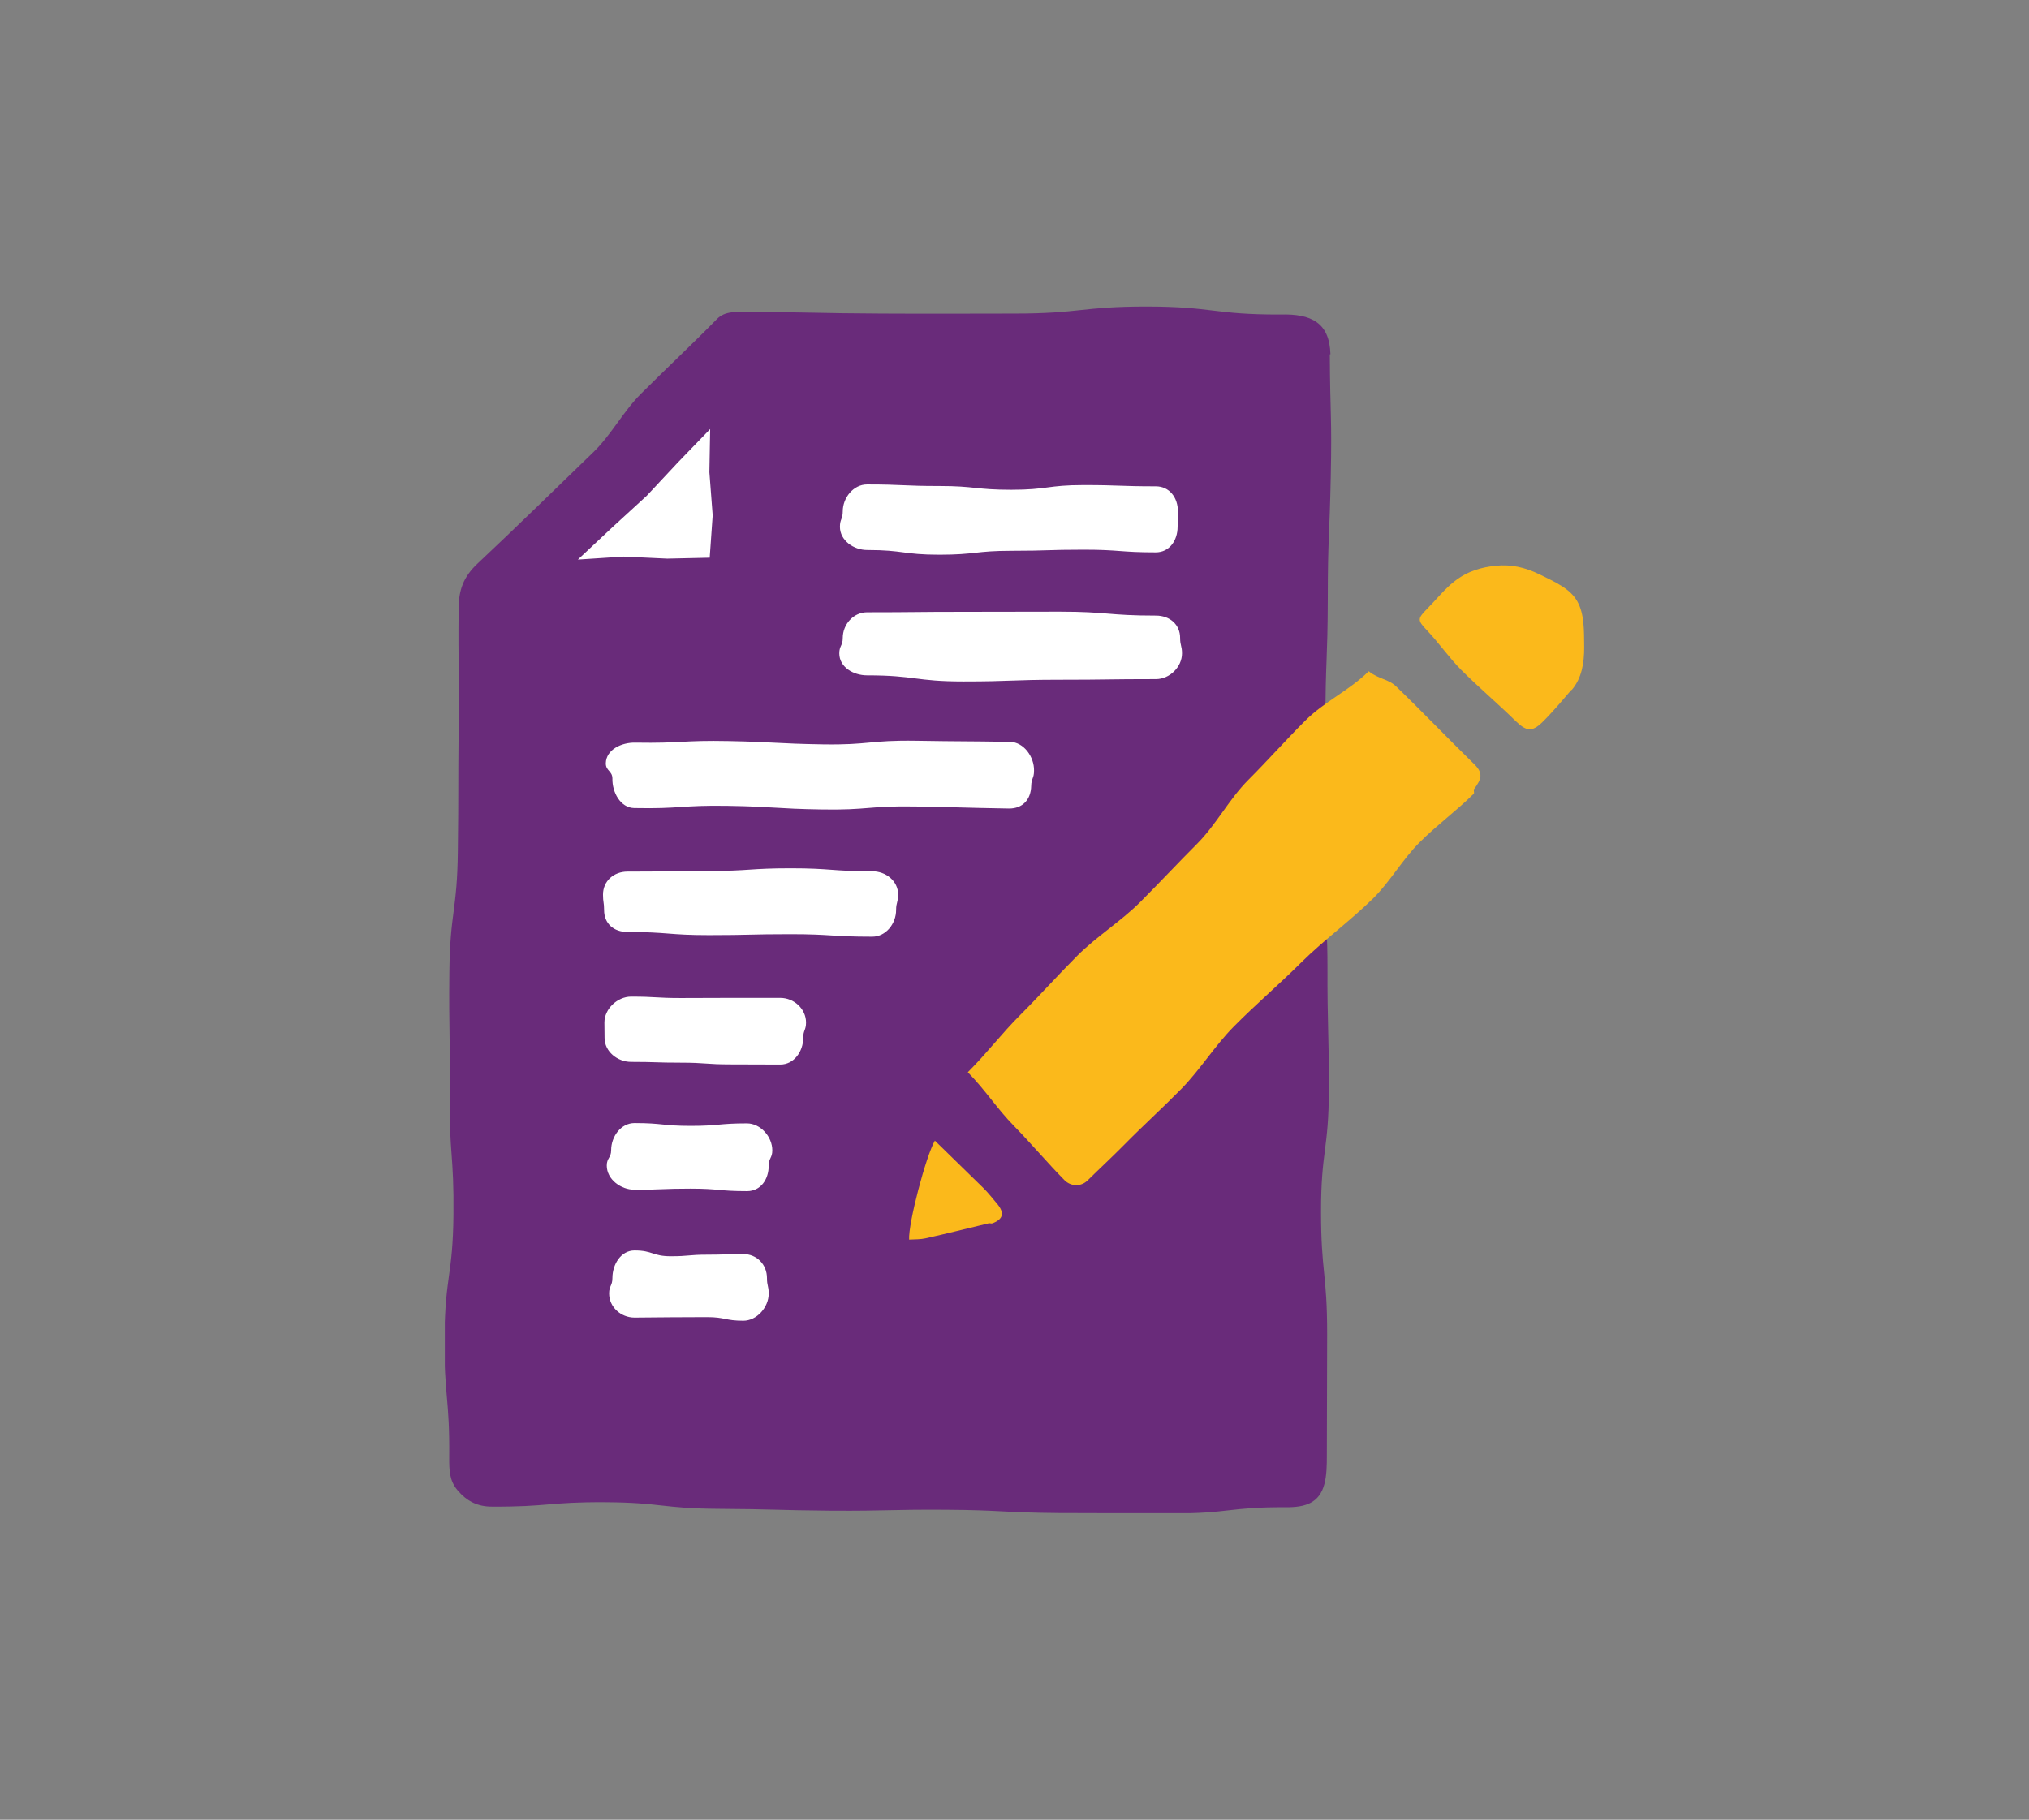
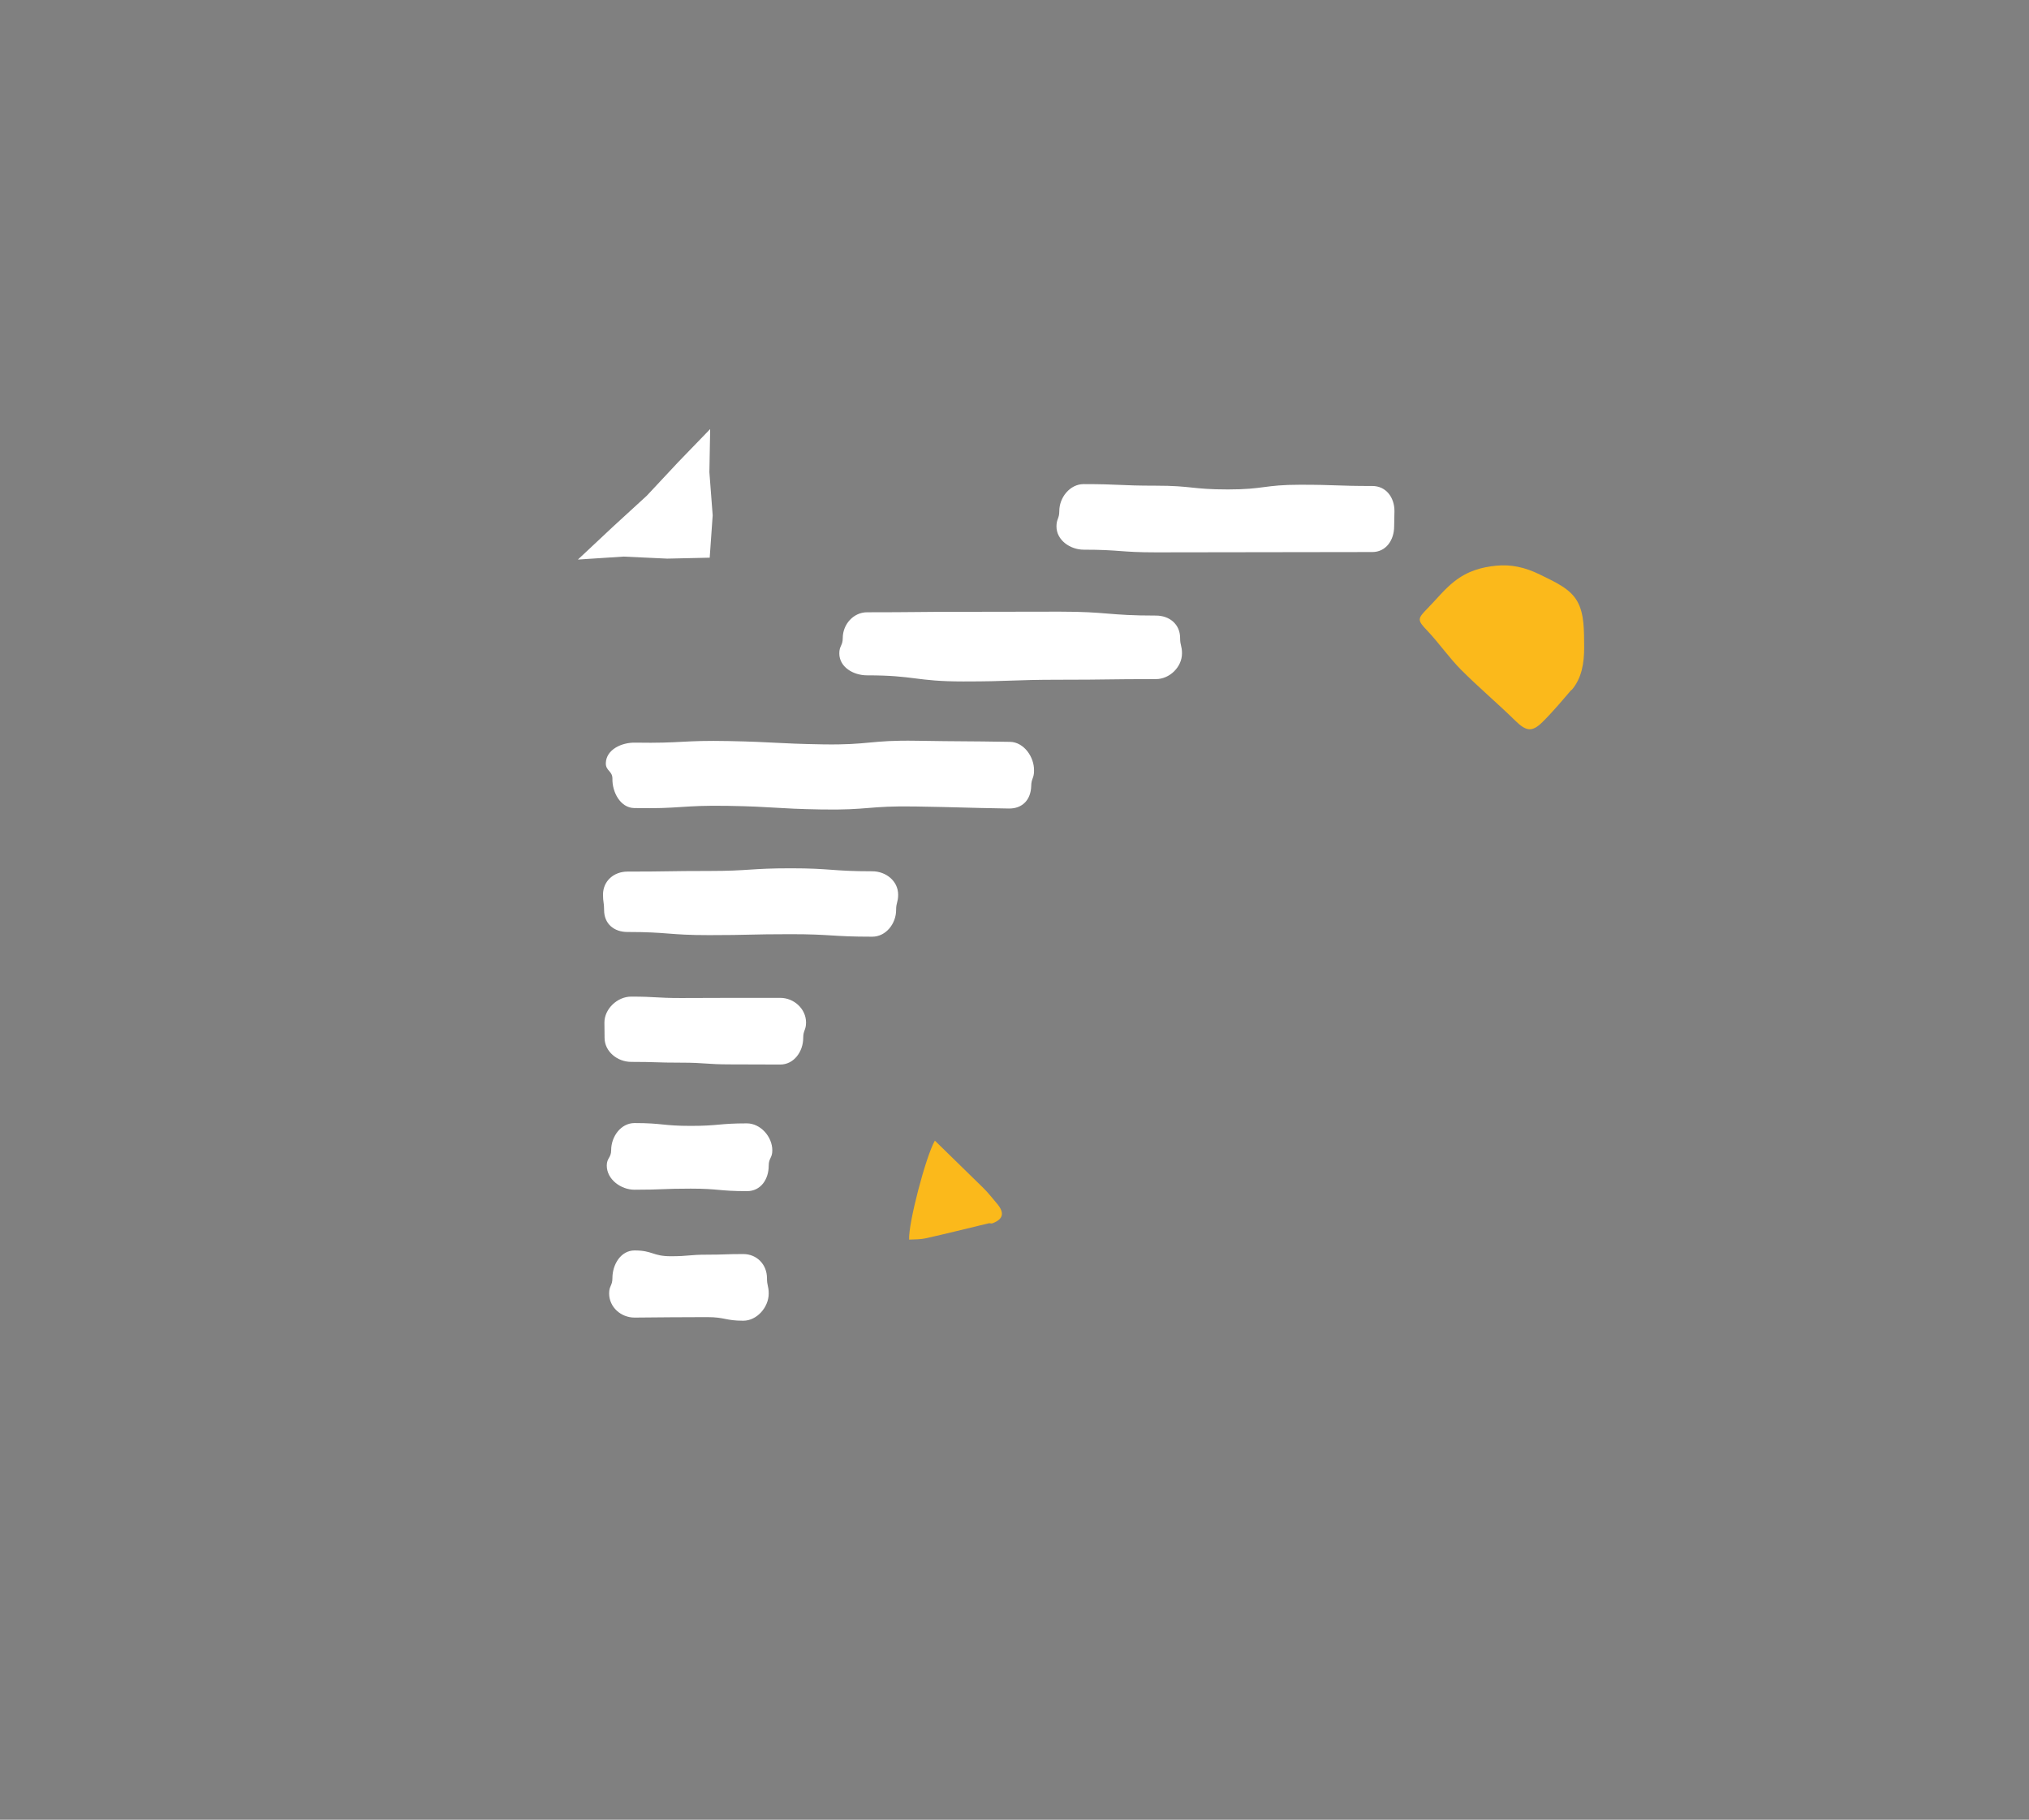
<svg xmlns="http://www.w3.org/2000/svg" id="Laag_1" viewBox="0 0 129.31 116">
  <rect x="0" y="0" width="129.31" height="116" fill="#808080" stroke="none" />
  <defs>
    <style>.cls-1{fill:none;}.cls-2{clip-path:url(#clippath);}.cls-3{fill:#692b7a;}.cls-4{fill:#fff;}.cls-5{fill:#fbb91b;}</style>
    <clipPath id="clippath">
      <rect class="cls-1" x="28.35" y="19.53" width="72.6" height="76.93" />
    </clipPath>
  </defs>
  <g class="cls-2">
-     <path class="cls-3" d="m84.79,22.58c-.06-2.01-1.21-2.59-3.21-2.53-4.23.01-4.23-.5-8.47-.51-4.23,0-4.23.45-8.47.45-4.23,0-4.23.02-8.47,0s-4.23-.09-8.47-.1c-.72,0-1.49-.09-2.01.45-1.59,1.62-3.25,3.17-4.86,4.78-1.11,1.11-1.87,2.59-3,3.69-2.46,2.38-4.91,4.78-7.4,7.12-.89.84-1.19,1.67-1.2,2.83-.04,3.87.05,3.87,0,7.74-.04,3.87,0,3.87-.05,7.74-.04,3.87-.5,3.86-.54,7.73-.04,3.87.06,3.87.02,7.74-.04,3.87.28,3.87.24,7.74-.04,3.87-.53,3.87-.57,7.74-.04,3.87.34,3.87.3,7.74,0,.77,0,1.45.54,2.08.6.7,1.28,1.03,2.17,1.03,3.61.02,3.61-.3,7.23-.28,3.61.02,3.61.4,7.22.42,3.61.02,3.61.09,7.22.12,3.61.02,3.61-.08,7.23-.06,3.61.02,3.61.18,7.23.21,3.61.02,3.61,0,7.23.02,3.61.02,3.62-.41,7.23-.39,1.26.01,2.16-.26,2.48-1.5.14-.55.15-1.17.15-1.75,0-3.9.02-3.9.02-7.8,0-3.9-.39-3.9-.39-7.8,0-3.9.49-3.9.5-7.8,0-3.9-.1-3.9-.09-7.81,0-3.9-.36-3.9-.36-7.8,0-3.9.23-3.9.23-7.81,0-3.9.14-3.9.15-7.81,0-3.9.11-3.9.19-7.8.08-3.91-.04-3.91-.06-7.81" />
    <path class="cls-5" d="m63.25,77.98c-.07.03-.17-.02-.24,0-1.34.32-2.68.66-4.03.96-.32.07-.64.06-1.04.08-.06-1.02,1.06-5.3,1.64-6.31,1.04,1.01,2.07,2.02,3.07,3,.33.32.61.69.91,1.04.47.57.38.97-.31,1.23" />
-     <path class="cls-5" d="m93.94,50.29c-.05.06.04.25-.02.31-1.09,1.08-2.35,2-3.44,3.09-1.09,1.08-1.87,2.49-2.96,3.57-1.45,1.43-3.12,2.64-4.57,4.07-1.41,1.41-2.94,2.71-4.34,4.13-1.2,1.22-2.12,2.72-3.31,3.94-1.2,1.22-2.47,2.37-3.67,3.59-.76.77-1.55,1.5-2.32,2.26-.42.41-1.06.39-1.47-.02-1.1-1.12-2.11-2.32-3.23-3.47-1.08-1.1-1.79-2.25-2.93-3.41,1.23-1.23,2.14-2.45,3.36-3.67,1.23-1.23,2.39-2.53,3.62-3.76,1.23-1.23,2.75-2.17,3.98-3.39,1.23-1.23,2.41-2.5,3.64-3.73,1.23-1.23,2.05-2.86,3.28-4.09,1.23-1.23,2.38-2.53,3.61-3.76,1.23-1.23,2.83-1.94,4.06-3.16.62.5,1.25.49,1.74.96,1.69,1.63,3.31,3.33,4.99,4.97.58.57.46.94-.02,1.59" />
    <path class="cls-5" d="m100.15,43.97c-.6.7-1.2,1.42-1.85,2.06-.67.66-1.04.58-1.72-.08-1.12-1.1-2.33-2.12-3.44-3.23-.79-.79-1.42-1.72-2.19-2.53-.64-.67-.62-.75.04-1.42.56-.57,1.07-1.22,1.7-1.71.85-.67,1.75-.91,2.67-1,.93-.09,1.81.09,2.77.56.97.48,1.93.89,2.39,1.71.46.81.43,1.87.44,2.94,0,1-.15,1.96-.8,2.72" />
    <polygon class="cls-4" points="36.83 35.67 39.06 33.58 41.22 31.6 43.22 29.46 45.26 27.35 45.21 30.1 45.42 32.85 45.23 35.55 42.52 35.61 39.74 35.48 36.83 35.67" />
-     <path class="cls-4" d="m73.67,35.21c-2.3,0-2.3-.17-4.6-.17s-2.3.07-4.6.07-2.3.25-4.6.25-2.3-.3-4.6-.3c-.87,0-1.74-.61-1.74-1.48,0-.49.18-.49.18-.98,0-.87.68-1.72,1.55-1.72,2.3,0,2.3.1,4.6.1s2.3.24,4.6.24,2.3-.3,4.6-.3,2.3.08,4.6.08c.87,0,1.41.72,1.41,1.6,0,.49-.02.49-.02.98,0,.87-.52,1.63-1.39,1.63" />
+     <path class="cls-4" d="m73.67,35.21c-2.3,0-2.3-.17-4.6-.17c-.87,0-1.74-.61-1.74-1.48,0-.49.18-.49.18-.98,0-.87.68-1.72,1.55-1.72,2.3,0,2.3.1,4.6.1s2.3.24,4.6.24,2.3-.3,4.6-.3,2.3.08,4.6.08c.87,0,1.41.72,1.41,1.6,0,.49-.02.49-.02.98,0,.87-.52,1.63-1.39,1.63" />
    <path class="cls-4" d="m73.67,43.29c-3.07,0-3.07.04-6.13.04s-3.07.11-6.14.11-3.07-.39-6.14-.39c-.87,0-1.77-.52-1.77-1.4,0-.49.22-.49.22-.98,0-.87.68-1.64,1.55-1.64,3.07,0,3.07-.03,6.13-.03s3.07-.01,6.14-.01,3.07.25,6.14.25c.87,0,1.54.56,1.54,1.43,0,.49.12.49.12.98,0,.87-.79,1.64-1.66,1.64" />
    <path class="cls-4" d="m64.3,51.54c-2.99-.05-2.99-.08-5.97-.13-2.98-.05-2.99.24-5.97.19-2.99-.05-2.98-.18-5.97-.23-2.99-.05-2.99.2-5.98.14-.87-.02-1.4-1.01-1.38-1.88,0-.49-.43-.49-.42-.98.02-.87,1.01-1.33,1.88-1.31,2.99.05,2.99-.16,5.97-.1s2.98.16,5.97.21c2.99.05,2.99-.28,5.98-.23,2.99.05,2.99.02,5.97.07.87.02,1.54.96,1.52,1.84,0,.49-.17.48-.18.97-.02.87-.55,1.45-1.42,1.44" />
    <path class="cls-4" d="m39.99,59.41c2.6,0,2.6.2,5.2.2s2.6-.06,5.2-.06,2.6.16,5.2.16c.87,0,1.52-.83,1.52-1.7,0-.49.13-.49.13-.98,0-.87-.78-1.49-1.65-1.49-2.6,0-2.6-.19-5.2-.19s-2.6.17-5.2.17-2.6.04-5.2.04c-.87,0-1.56.6-1.56,1.47,0,.49.07.49.07.98,0,.87.62,1.4,1.49,1.4" />
    <path class="cls-4" d="m40.22,67.69c1.58,0,1.58.05,3.17.05s1.59.11,3.17.11,1.59.01,3.17.01c.87,0,1.46-.83,1.46-1.7,0-.49.18-.49.18-.98,0-.87-.77-1.57-1.64-1.57q-1.59,0-3.17,0c-1.59,0-1.59.01-3.17.01s-1.58-.09-3.17-.09c-.87,0-1.7.78-1.7,1.65,0,.49.01.49.01.98,0,.87.82,1.53,1.69,1.53" />
    <path class="cls-4" d="m47.6,75.93c-1.79,0-1.79-.16-3.58-.16s-1.79.07-3.58.07c-.87,0-1.77-.66-1.77-1.54,0-.49.28-.49.28-.98,0-.87.62-1.73,1.49-1.73,1.79,0,1.79.18,3.58.18s1.79-.16,3.58-.16c.87,0,1.62.85,1.62,1.72,0,.49-.23.49-.23.98,0,.87-.51,1.62-1.38,1.62" />
    <path class="cls-4" d="m47.37,79.94c-1.15,0-1.15.04-2.31.04s-1.15.1-2.31.1-1.15-.37-2.31-.37c-.87,0-1.41.89-1.41,1.76,0,.49-.21.49-.21.98,0,.87.75,1.54,1.62,1.54,1.16,0,1.16-.02,2.31-.02s1.16-.01,2.31-.01,1.16.23,2.31.23c.87,0,1.62-.86,1.62-1.73,0-.49-.11-.49-.11-.98,0-.87-.64-1.54-1.51-1.54" />
  </g>
</svg>